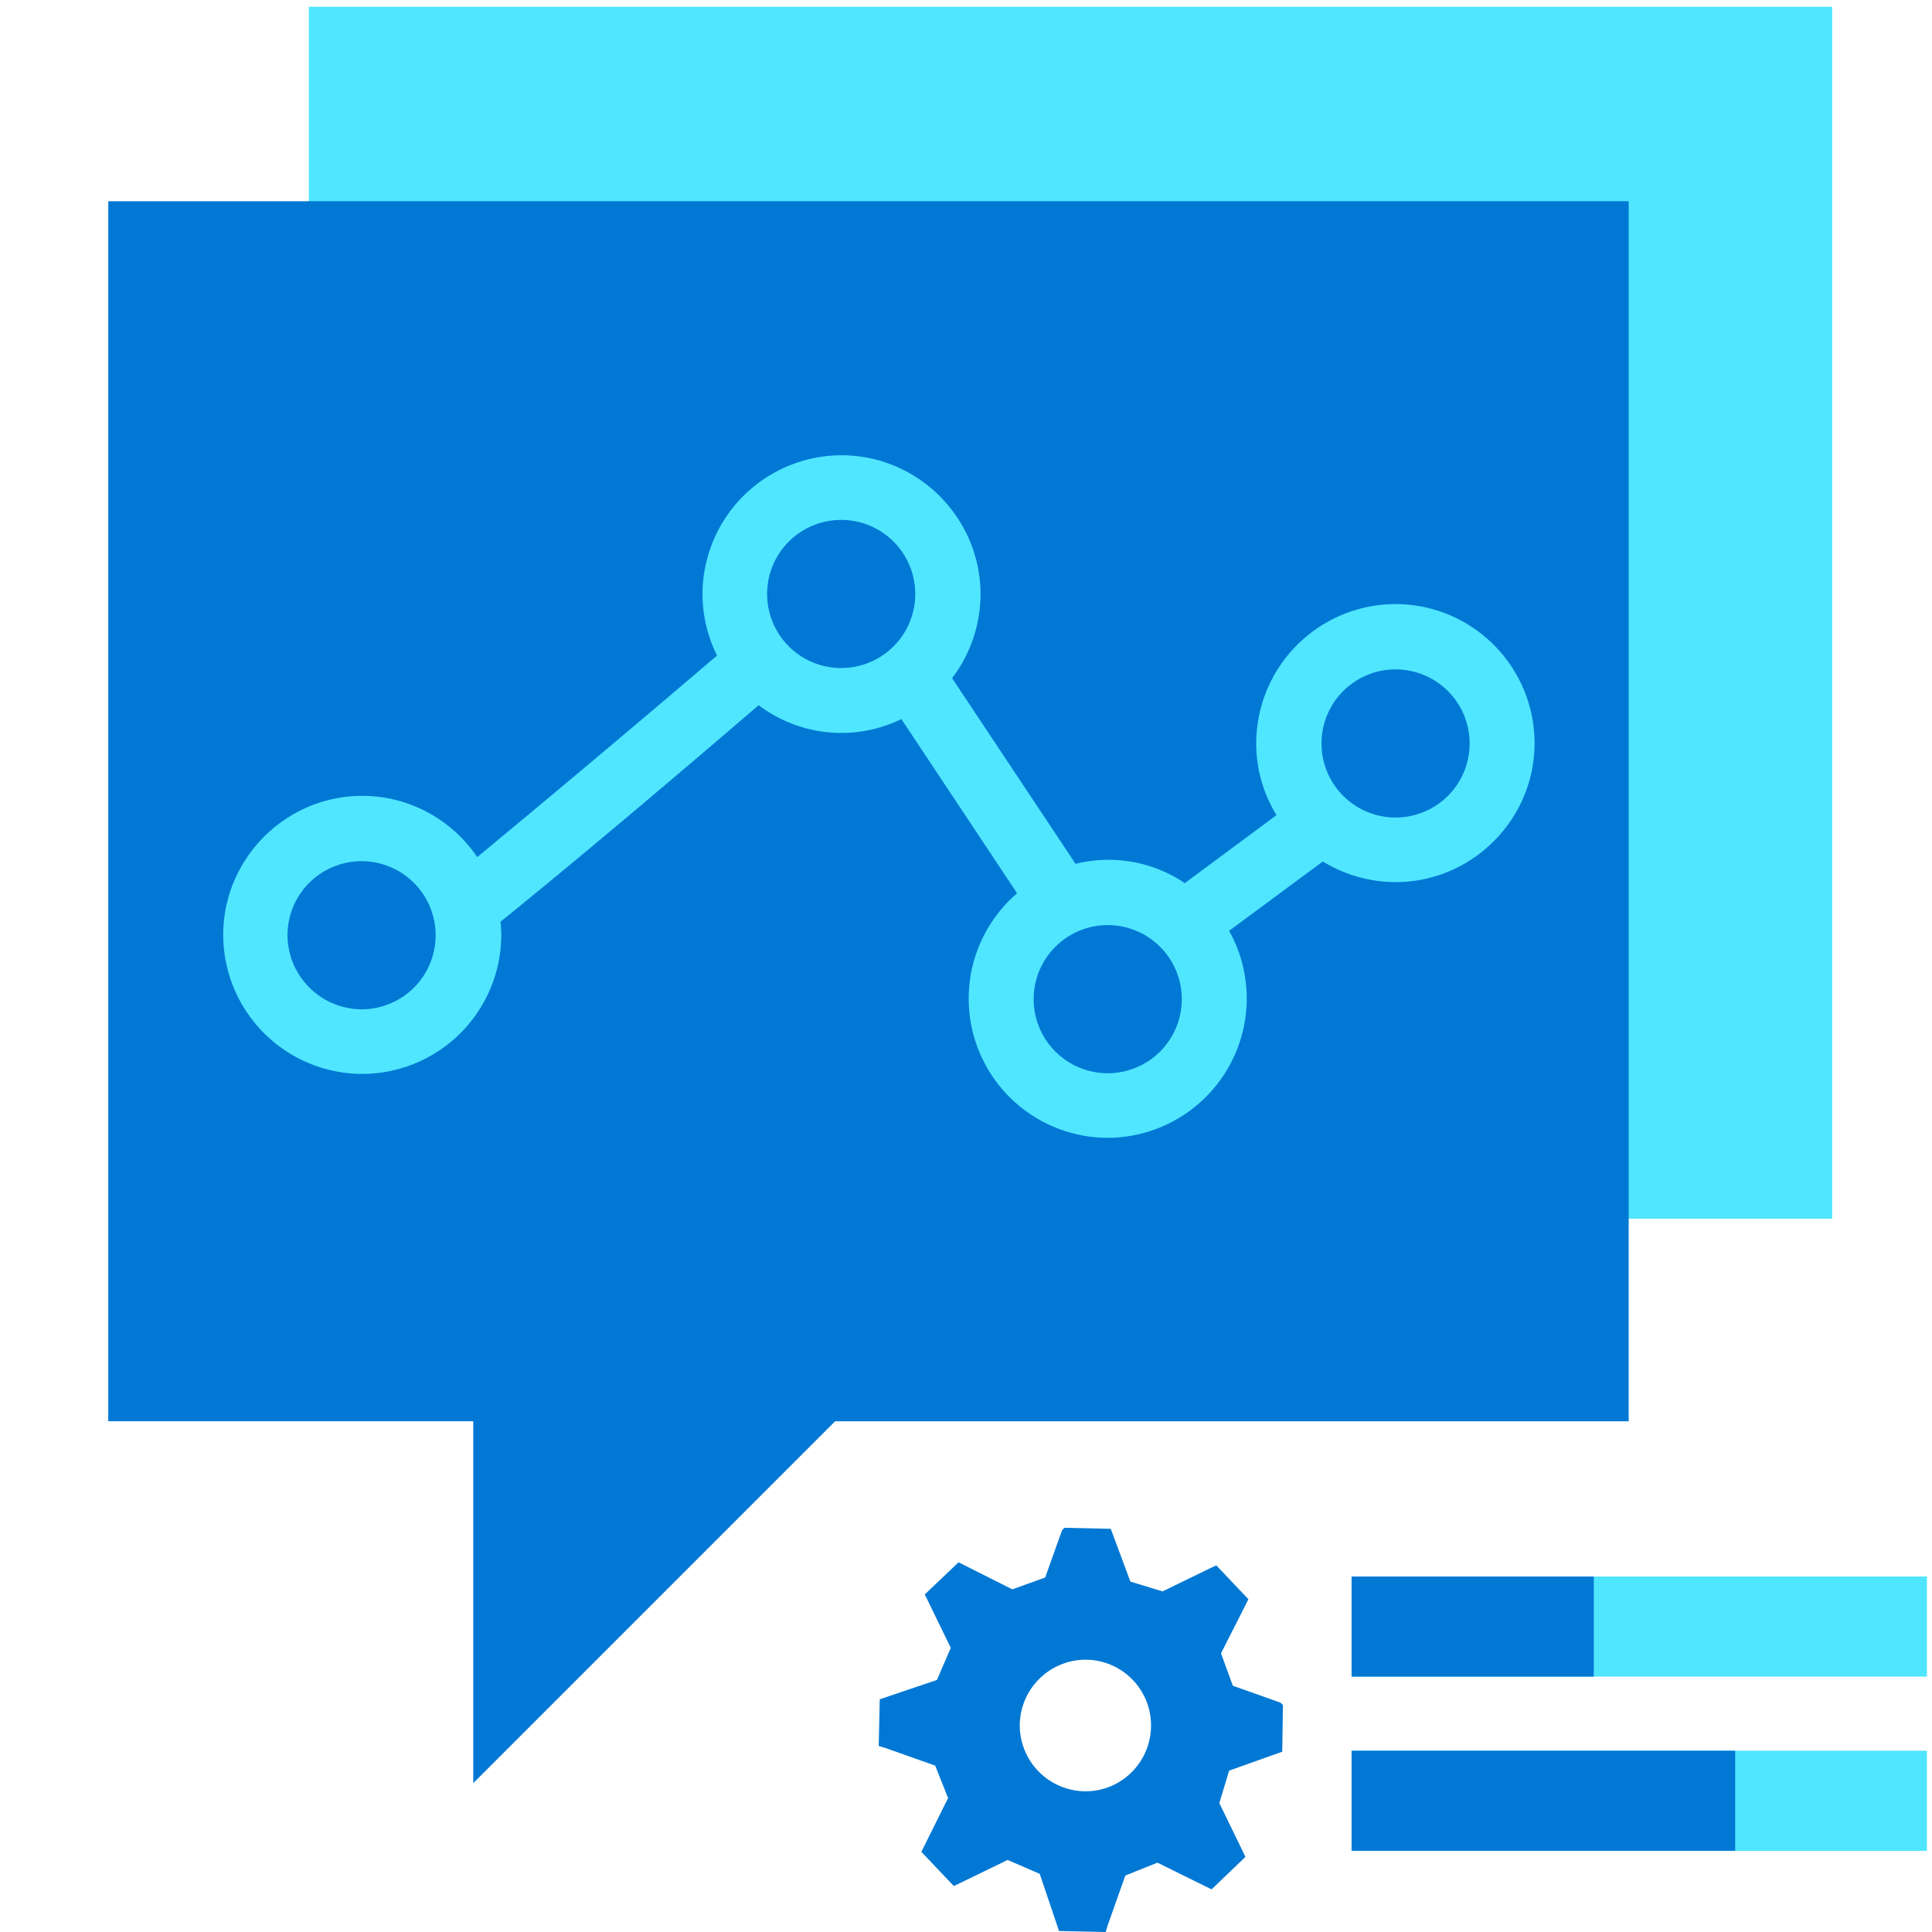
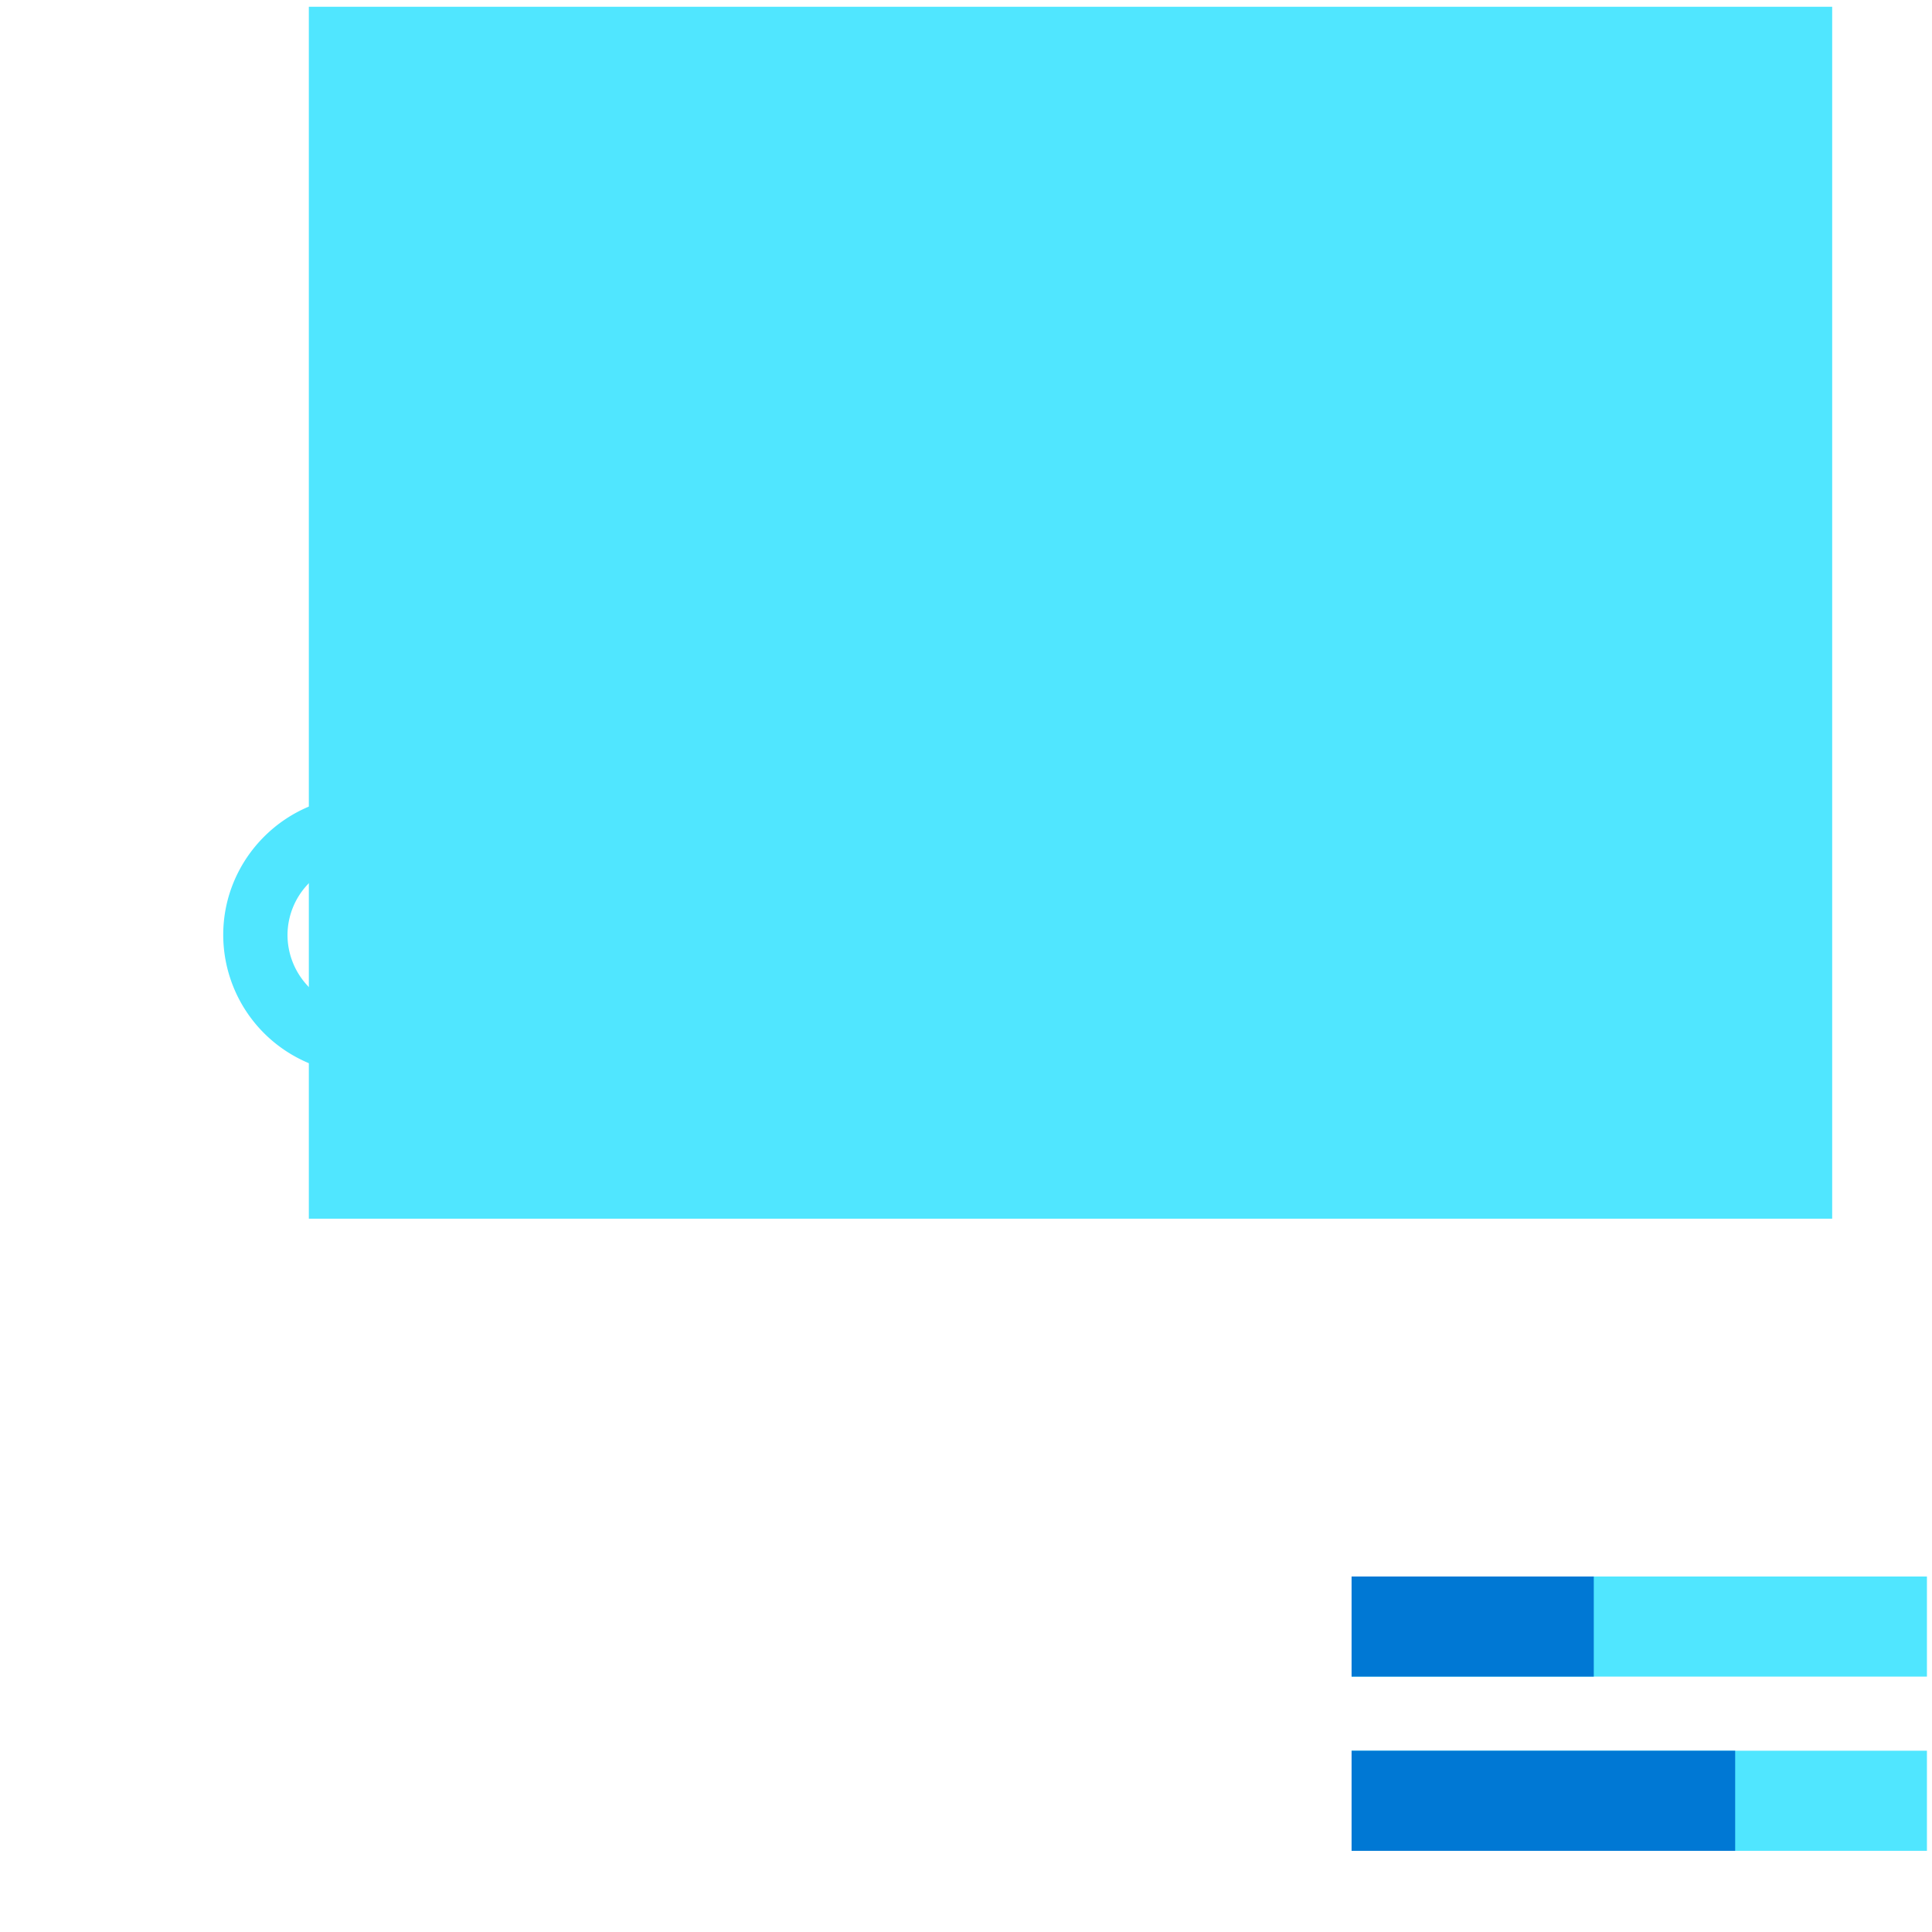
<svg xmlns="http://www.w3.org/2000/svg" viewBox="0 0 48 48">
-   <path fill-rule="evenodd" clip-rule="evenodd" d="M31.857 43.521l-1.32.47-.243.807.572 1.177.075.16-.84.806-1.345-.664-.798.32-.437 1.235-.05.168-1.16-.025-.479-1.42-.798-.345-1.177.572-.16.075-.806-.849.664-1.336-.32-.806L22 43.429l-.168-.05.025-1.16 1.42-.48.345-.798-.572-1.176-.075-.151.84-.799 1.336.672.816-.294.42-1.176.058-.059 1.152.025.487 1.311.799.244 1.176-.572.16-.075.437.462.36.378-.066.135-.614 1.21.294.806 1.185.42.059.06-.017 1.159zm-4.916.983c.9.017 1.639-.706 1.656-1.605A1.632 1.632 0 0027 41.235a1.64 1.64 0 00-1.664 1.605 1.64 1.64 0 001.605 1.664z" fill="#0078D4" />
  <path fill-rule="evenodd" clip-rule="evenodd" d="M33.58 41.655h14.294v-2.487H33.58v2.487zm0 4.328h14.294v-2.487H33.58v2.487z" fill="#50E6FF" />
  <path fill-rule="evenodd" clip-rule="evenodd" d="M33.58 41.655h6.017v-2.487H33.58v2.487zm0 4.328h9.53v-2.487h-9.53v2.487z" fill="#0078D4" />
  <path d="M45.52.168H7.673v30.11H45.52V.167z" fill="#50E6FF" />
-   <path d="M40.454 5H2.69v30.31h9.068v8.992l8.991-8.991h19.715V5h-.009z" fill="#0078D4" />
  <path fill-rule="evenodd" clip-rule="evenodd" d="M34.672 15.008a3.459 3.459 0 013.454 3.454c0 1.9-1.555 3.454-3.454 3.454a3.483 3.483 0 01-1.807-.512l-2.328 1.722c.278.496.438 1.076.438 1.68a3.466 3.466 0 01-3.454 3.463 3.46 3.46 0 01-3.454-3.462c0-1.042.47-1.983 1.202-2.614l-2.874-4.327a3.423 3.423 0 01-1.488.344c-.773 0-1.487-.26-2.059-.689-2.327 2-4.655 3.958-6.411 5.378.008.11.017.219.017.328A3.46 3.46 0 019 26.681a3.459 3.459 0 01-3.454-3.454c0-1.9 1.555-3.454 3.454-3.454 1.185 0 2.235.605 2.857 1.521a490.54 490.54 0 005.958-5.008 3.436 3.436 0 01-.362-1.521 3.46 3.46 0 013.454-3.454c1.9 0 3.454 1.555 3.454 3.454a3.46 3.46 0 01-.706 2.084l3.067 4.613a3.385 3.385 0 012.714.479l2.278-1.689a3.408 3.408 0 01-.504-1.781 3.468 3.468 0 013.462-3.463zm0 5.303a1.84 1.84 0 10.001-3.68 1.84 1.84 0 00-.001 3.68zm-7.151 6.353a1.84 1.84 0 100-3.68 1.84 1.84 0 000 3.68zm-6.622-10.067a1.84 1.84 0 100-3.68 1.84 1.84 0 000 3.68zM8.983 25.076a1.84 1.84 0 10-1.84-1.84 1.85 1.85 0 001.84 1.84z" fill="#50E6FF" />
</svg>